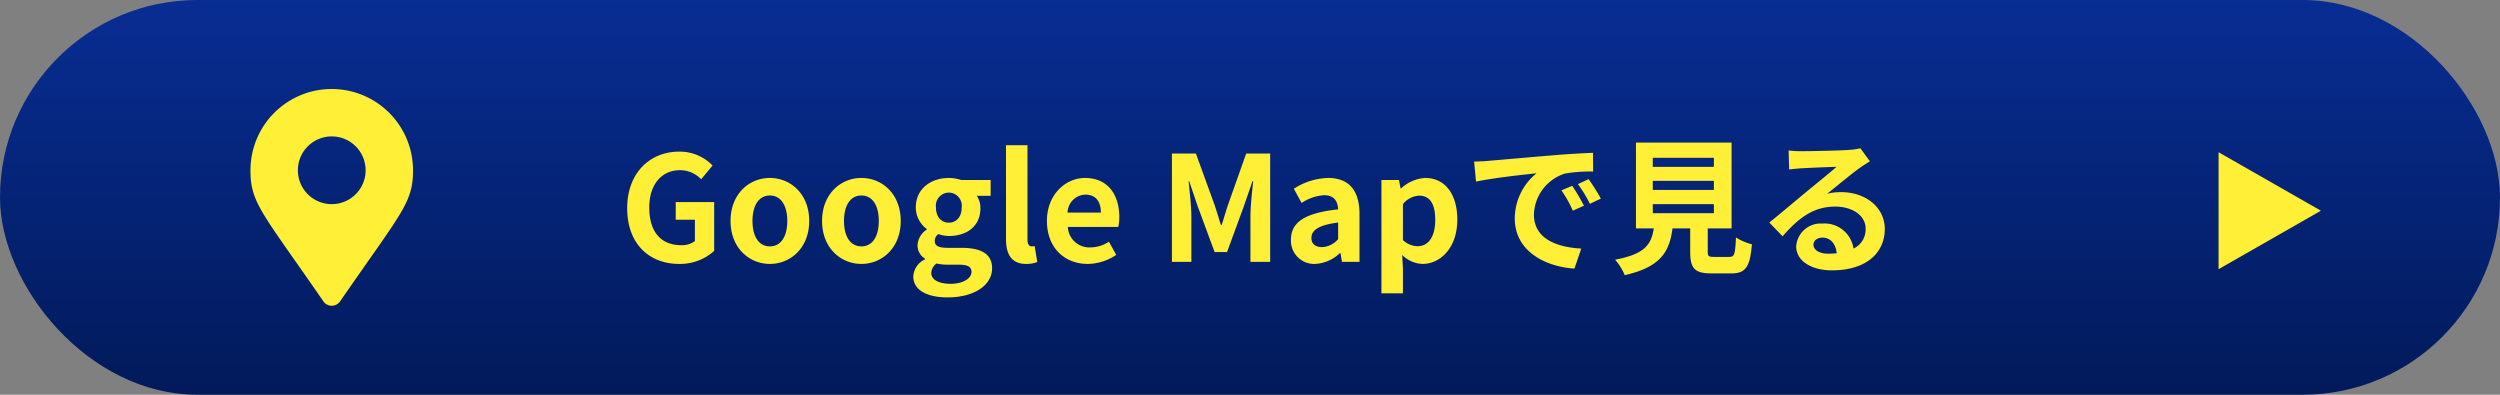
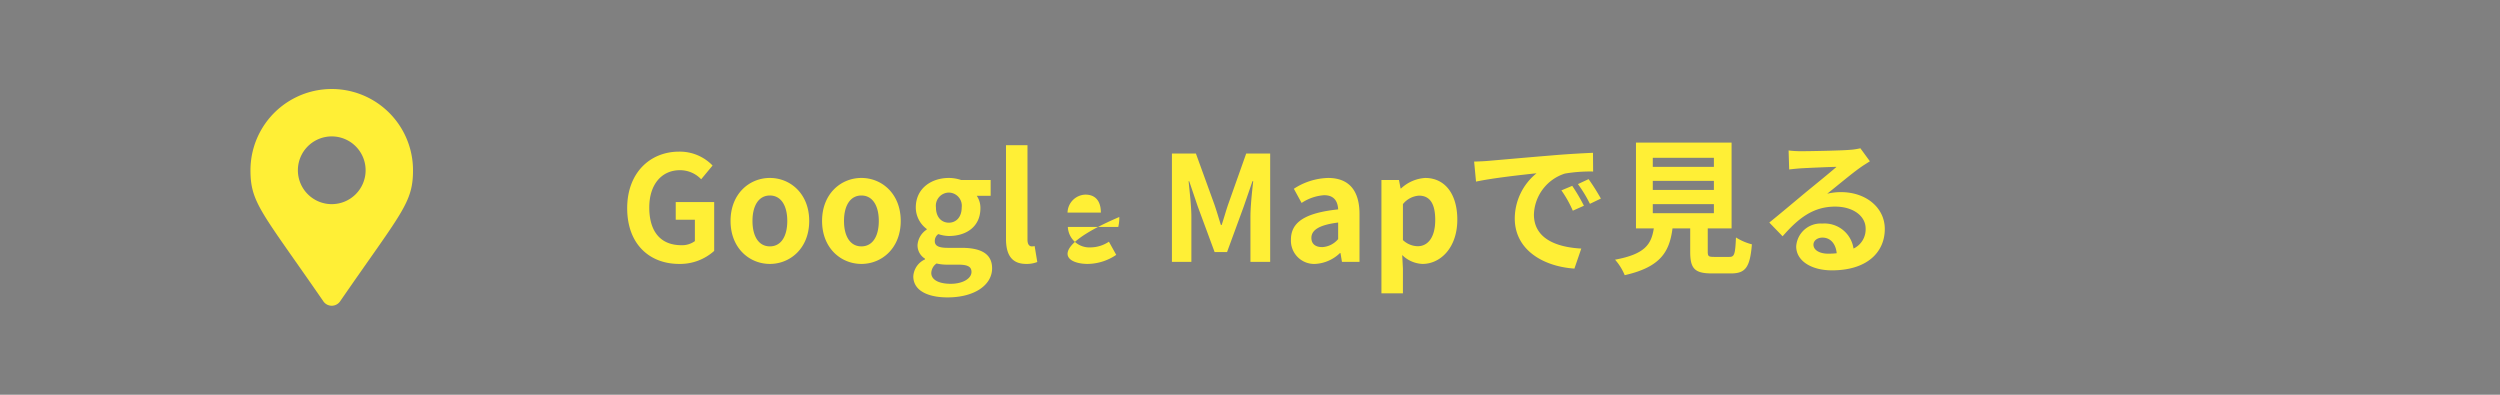
<svg xmlns="http://www.w3.org/2000/svg" width="342" height="54" viewBox="0 0 342 54">
  <rect x="0" y="0" width="342" height="54" fill="#808080" stroke="none" />
  <defs>
    <linearGradient id="linear-gradient" x1="0.5" x2="0.5" y2="1" gradientUnits="objectBoundingBox">
      <stop offset="0" stop-color="#082d93" />
      <stop offset="1" stop-color="#021a5a" />
    </linearGradient>
  </defs>
  <g id="グループ_19800" data-name="グループ 19800" transform="translate(-908 -11155)">
-     <rect id="長方形_25928" data-name="長方形 25928" width="342" height="54" rx="27" transform="translate(908 11155)" fill="url(#linear-gradient)" />
-     <path id="パス_2536" data-name="パス 2536" d="M-79.6.28A6.969,6.969,0,0,0-74.8-1.5V-8.18h-5.26v2.42h2.62v2.92a2.964,2.964,0,0,1-1.84.56c-2.92,0-4.4-1.94-4.4-5.16,0-3.18,1.72-5.1,4.18-5.1a3.967,3.967,0,0,1,2.92,1.24l1.56-1.88a6.228,6.228,0,0,0-4.58-1.9c-3.94,0-7.1,2.86-7.1,7.74C-86.7-2.4-83.62.28-79.6.28Zm12.42,0c2.8,0,5.38-2.16,5.38-5.88s-2.58-5.88-5.38-5.88-5.38,2.16-5.38,5.88S-69.98.28-67.18.28Zm0-2.4c-1.52,0-2.38-1.36-2.38-3.48,0-2.1.86-3.48,2.38-3.48S-64.8-7.7-64.8-5.6C-64.8-3.48-65.66-2.12-67.18-2.12ZM-54.66.28c2.8,0,5.38-2.16,5.38-5.88s-2.58-5.88-5.38-5.88-5.38,2.16-5.38,5.88S-57.46.28-54.66.28Zm0-2.4c-1.52,0-2.38-1.36-2.38-3.48,0-2.1.86-3.48,2.38-3.48s2.38,1.38,2.38,3.48C-52.28-3.48-53.14-2.12-54.66-2.12Zm11.78,6.98c3.74,0,6.1-1.72,6.1-3.98,0-1.96-1.48-2.8-4.18-2.8h-1.9c-1.32,0-1.76-.32-1.76-.92a1.139,1.139,0,0,1,.48-.96,4.77,4.77,0,0,0,1.44.26c2.4,0,4.32-1.28,4.32-3.8a2.958,2.958,0,0,0-.5-1.7h1.9V-11.2h-4.04a5.269,5.269,0,0,0-1.68-.28c-2.38,0-4.52,1.42-4.52,4.04a3.669,3.669,0,0,0,1.5,2.94v.08a2.746,2.746,0,0,0-1.26,2.1A2.123,2.123,0,0,0-45.96-.44v.1a2.719,2.719,0,0,0-1.6,2.32C-47.56,3.96-45.52,4.86-42.88,4.86Zm.18-10.22c-.98,0-1.76-.74-1.76-2.08A1.8,1.8,0,0,1-42.7-9.48a1.8,1.8,0,0,1,1.76,2.04C-40.94-6.1-41.72-5.36-42.7-5.36ZM-42.44,3c-1.62,0-2.66-.54-2.66-1.48a1.653,1.653,0,0,1,.72-1.3,6.321,6.321,0,0,0,1.56.16h1.36c1.2,0,1.86.2,1.86,1C-39.6,2.26-40.76,3-42.44,3ZM-32.12.28A3.925,3.925,0,0,0-30.6.02l-.36-2.18a1.657,1.657,0,0,1-.4.04c-.28,0-.58-.22-.58-.9V-15.96h-2.94V-3.14C-34.88-1.06-34.16.28-32.12.28Zm8.42,0A7.051,7.051,0,0,0-19.8-.96l-1-1.8a4.616,4.616,0,0,1-2.52.78,2.943,2.943,0,0,1-3.1-2.8h6.9a5.527,5.527,0,0,0,.14-1.36c0-3.08-1.6-5.34-4.68-5.34-2.66,0-5.22,2.26-5.22,5.88C-29.28-1.9-26.84.28-23.7.28Zm-2.76-7.02A2.521,2.521,0,0,1-24.02-9.2c1.44,0,2.12.96,2.12,2.46ZM-12.18,0h2.66V-6.18c0-1.4-.24-3.46-.38-4.86h.08l1.18,3.48,2.3,6.22h1.7l2.28-6.22,1.2-3.48h.1c-.16,1.4-.38,3.46-.38,4.86V0h2.7V-14.82H-2.02L-4.48-7.88c-.32.92-.58,1.9-.9,2.84h-.1c-.3-.94-.58-1.92-.9-2.84L-8.9-14.82h-3.28ZM7.42.28A5.266,5.266,0,0,0,10.8-1.2h.08l.2,1.2h2.4V-6.54c0-3.24-1.46-4.94-4.3-4.94A8.947,8.947,0,0,0,4.5-10L5.56-8.06A6.328,6.328,0,0,1,8.64-9.12c1.38,0,1.86.84,1.92,1.94C6.04-6.7,4.1-5.44,4.1-3.04A3.181,3.181,0,0,0,7.42.28Zm.96-2.3c-.86,0-1.48-.38-1.48-1.26,0-1,.92-1.76,3.66-2.1v2.26A3.043,3.043,0,0,1,8.38-2.02Zm8.1,6.32h2.94V.9l-.1-1.84A4.163,4.163,0,0,0,22.1.28c2.46,0,4.76-2.22,4.76-6.06,0-3.44-1.64-5.7-4.4-5.7a5.317,5.317,0,0,0-3.3,1.44H19.1l-.22-1.16h-2.4Zm4.96-6.44a3.051,3.051,0,0,1-2.02-.84V-7.9a3.085,3.085,0,0,1,2.2-1.16c1.54,0,2.22,1.18,2.22,3.32C23.84-3.3,22.8-2.14,21.44-2.14Zm7.72-11.58.26,2.74c2.32-.5,6.4-.94,8.28-1.14a8,8,0,0,0-2.98,6.18c0,4.34,3.96,6.58,8.16,6.86l.94-2.74c-3.4-.18-6.48-1.36-6.48-4.66a6.078,6.078,0,0,1,4.24-5.6,20.777,20.777,0,0,1,3.86-.28l-.02-2.56c-1.42.06-3.6.18-5.66.36-3.66.3-6.96.6-8.64.74C30.74-13.78,29.96-13.74,29.16-13.72ZM42.58-10.4l-1.48.62A15.431,15.431,0,0,1,42.66-7l1.52-.68A24.824,24.824,0,0,0,42.58-10.4Zm2.24-.92-1.46.68A17.6,17.6,0,0,1,45-7.94l1.5-.72A29.915,29.915,0,0,0,44.82-11.32ZM53.6-7.9h8.36v1.24H53.6Zm0-3.18h8.36v1.24H53.6Zm0-3.16h8.36V-13H53.6ZM62-.68c-.76,0-.88-.08-.88-.72V-4.58h3.26V-16.32H51.3V-4.58h2.44c-.34,2.18-1.2,3.52-5.3,4.28a7.537,7.537,0,0,1,1.32,2.12C54.7.7,55.88-1.4,56.3-4.58h2.42v3.2c0,2.24.56,2.96,2.94,2.96H64.3c1.98,0,2.6-.82,2.86-3.98a7.575,7.575,0,0,1-2.18-.94c-.1,2.32-.22,2.66-.9,2.66ZM75.58-2.36c0-.5.48-.96,1.24-.96,1.08,0,1.82.84,1.94,2.14a10.441,10.441,0,0,1-1.16.06C76.4-1.12,75.58-1.62,75.58-2.36Zm-3.4-12.88.08,2.6c.46-.06,1.1-.12,1.64-.16,1.06-.06,3.82-.18,4.84-.2-.98.86-3.06,2.54-4.18,3.46-1.18.98-3.6,3.02-5.02,4.16L71.36-3.5c2.14-2.44,4.14-4.06,7.2-4.06,2.36,0,4.16,1.22,4.16,3.02a2.9,2.9,0,0,1-1.66,2.72A4,4,0,0,0,76.8-5.24a3.351,3.351,0,0,0-3.58,3.12c0,2,2.1,3.28,4.88,3.28,4.84,0,7.24-2.5,7.24-5.66,0-2.92-2.58-5.04-5.98-5.04a7.813,7.813,0,0,0-1.9.22c1.26-1,3.36-2.76,4.44-3.52.46-.34.94-.62,1.4-.92L82-15.54a8.738,8.738,0,0,1-1.52.22c-1.14.1-5.42.18-6.48.18A13.879,13.879,0,0,1,72.18-15.24Z" transform="translate(1080.5 11190.824)" fill="#ffef36" />
-     <path id="多角形_10" data-name="多角形 10" d="M8,0l8,14H0Z" transform="translate(1225.5 11175.824) rotate(90)" fill="#ffef36" />
+     <path id="パス_2536" data-name="パス 2536" d="M-79.6.28A6.969,6.969,0,0,0-74.8-1.5V-8.18h-5.26v2.42h2.62v2.92a2.964,2.964,0,0,1-1.84.56c-2.92,0-4.4-1.94-4.4-5.16,0-3.18,1.72-5.1,4.18-5.1a3.967,3.967,0,0,1,2.92,1.24l1.56-1.88a6.228,6.228,0,0,0-4.58-1.9c-3.94,0-7.1,2.86-7.1,7.74C-86.7-2.4-83.62.28-79.6.28Zm12.42,0c2.8,0,5.38-2.16,5.38-5.88s-2.58-5.88-5.38-5.88-5.38,2.16-5.38,5.88S-69.98.28-67.18.28Zm0-2.4c-1.52,0-2.38-1.36-2.38-3.48,0-2.1.86-3.48,2.38-3.48S-64.8-7.7-64.8-5.6C-64.8-3.48-65.66-2.12-67.18-2.12ZM-54.66.28c2.8,0,5.38-2.16,5.38-5.88s-2.58-5.88-5.38-5.88-5.38,2.16-5.38,5.88S-57.46.28-54.66.28Zm0-2.4c-1.52,0-2.38-1.36-2.38-3.48,0-2.1.86-3.48,2.38-3.48s2.38,1.38,2.38,3.48C-52.28-3.48-53.14-2.12-54.66-2.12Zm11.78,6.98c3.74,0,6.1-1.72,6.1-3.98,0-1.96-1.48-2.8-4.18-2.8h-1.9c-1.32,0-1.76-.32-1.76-.92a1.139,1.139,0,0,1,.48-.96,4.77,4.77,0,0,0,1.44.26c2.4,0,4.32-1.28,4.32-3.8a2.958,2.958,0,0,0-.5-1.7h1.9V-11.2h-4.04a5.269,5.269,0,0,0-1.68-.28c-2.38,0-4.52,1.42-4.52,4.04a3.669,3.669,0,0,0,1.5,2.94v.08a2.746,2.746,0,0,0-1.26,2.1A2.123,2.123,0,0,0-45.96-.44v.1a2.719,2.719,0,0,0-1.6,2.32C-47.56,3.96-45.52,4.86-42.88,4.86Zm.18-10.22c-.98,0-1.76-.74-1.76-2.08A1.8,1.8,0,0,1-42.7-9.48a1.8,1.8,0,0,1,1.76,2.04C-40.94-6.1-41.72-5.36-42.7-5.36ZM-42.44,3c-1.62,0-2.66-.54-2.66-1.48a1.653,1.653,0,0,1,.72-1.3,6.321,6.321,0,0,0,1.56.16h1.36c1.2,0,1.86.2,1.86,1C-39.6,2.26-40.76,3-42.44,3ZM-32.12.28A3.925,3.925,0,0,0-30.6.02l-.36-2.18a1.657,1.657,0,0,1-.4.04c-.28,0-.58-.22-.58-.9V-15.96h-2.94V-3.14C-34.88-1.06-34.16.28-32.12.28Zm8.42,0A7.051,7.051,0,0,0-19.8-.96l-1-1.8a4.616,4.616,0,0,1-2.52.78,2.943,2.943,0,0,1-3.1-2.8h6.9a5.527,5.527,0,0,0,.14-1.36C-29.28-1.9-26.84.28-23.7.28Zm-2.76-7.02A2.521,2.521,0,0,1-24.02-9.2c1.44,0,2.12.96,2.12,2.46ZM-12.18,0h2.66V-6.18c0-1.4-.24-3.46-.38-4.86h.08l1.18,3.48,2.3,6.22h1.7l2.28-6.22,1.2-3.48h.1c-.16,1.4-.38,3.46-.38,4.86V0h2.7V-14.82H-2.02L-4.48-7.88c-.32.92-.58,1.9-.9,2.84h-.1c-.3-.94-.58-1.92-.9-2.84L-8.9-14.82h-3.28ZM7.42.28A5.266,5.266,0,0,0,10.8-1.2h.08l.2,1.2h2.4V-6.54c0-3.24-1.46-4.94-4.3-4.94A8.947,8.947,0,0,0,4.5-10L5.56-8.06A6.328,6.328,0,0,1,8.64-9.12c1.38,0,1.86.84,1.92,1.94C6.04-6.7,4.1-5.44,4.1-3.04A3.181,3.181,0,0,0,7.42.28Zm.96-2.3c-.86,0-1.48-.38-1.48-1.26,0-1,.92-1.76,3.66-2.1v2.26A3.043,3.043,0,0,1,8.38-2.02Zm8.1,6.32h2.94V.9l-.1-1.84A4.163,4.163,0,0,0,22.1.28c2.46,0,4.76-2.22,4.76-6.06,0-3.44-1.64-5.7-4.4-5.7a5.317,5.317,0,0,0-3.3,1.44H19.1l-.22-1.16h-2.4Zm4.96-6.44a3.051,3.051,0,0,1-2.02-.84V-7.9a3.085,3.085,0,0,1,2.2-1.16c1.54,0,2.22,1.18,2.22,3.32C23.84-3.3,22.8-2.14,21.44-2.14Zm7.72-11.58.26,2.74c2.32-.5,6.4-.94,8.28-1.14a8,8,0,0,0-2.98,6.18c0,4.34,3.96,6.58,8.16,6.86l.94-2.74c-3.4-.18-6.48-1.36-6.48-4.66a6.078,6.078,0,0,1,4.24-5.6,20.777,20.777,0,0,1,3.86-.28l-.02-2.56c-1.42.06-3.6.18-5.66.36-3.66.3-6.96.6-8.64.74C30.74-13.78,29.96-13.74,29.16-13.72ZM42.58-10.4l-1.48.62A15.431,15.431,0,0,1,42.66-7l1.52-.68A24.824,24.824,0,0,0,42.58-10.4Zm2.24-.92-1.46.68A17.6,17.6,0,0,1,45-7.94l1.5-.72A29.915,29.915,0,0,0,44.82-11.32ZM53.6-7.9h8.36v1.24H53.6Zm0-3.18h8.36v1.24H53.6Zm0-3.16h8.36V-13H53.6ZM62-.68c-.76,0-.88-.08-.88-.72V-4.58h3.26V-16.32H51.3V-4.58h2.44c-.34,2.18-1.2,3.52-5.3,4.28a7.537,7.537,0,0,1,1.32,2.12C54.7.7,55.88-1.4,56.3-4.58h2.42v3.2c0,2.24.56,2.96,2.94,2.96H64.3c1.98,0,2.6-.82,2.86-3.98a7.575,7.575,0,0,1-2.18-.94c-.1,2.32-.22,2.66-.9,2.66ZM75.58-2.36c0-.5.48-.96,1.24-.96,1.08,0,1.82.84,1.94,2.14a10.441,10.441,0,0,1-1.16.06C76.4-1.12,75.58-1.62,75.58-2.36Zm-3.4-12.88.08,2.6c.46-.06,1.1-.12,1.64-.16,1.06-.06,3.82-.18,4.84-.2-.98.86-3.06,2.54-4.18,3.46-1.18.98-3.6,3.02-5.02,4.16L71.36-3.5c2.14-2.44,4.14-4.06,7.2-4.06,2.36,0,4.16,1.22,4.16,3.02a2.9,2.9,0,0,1-1.66,2.72A4,4,0,0,0,76.8-5.24a3.351,3.351,0,0,0-3.58,3.12c0,2,2.1,3.28,4.88,3.28,4.84,0,7.24-2.5,7.24-5.66,0-2.92-2.58-5.04-5.98-5.04a7.813,7.813,0,0,0-1.9.22c1.26-1,3.36-2.76,4.44-3.52.46-.34.94-.62,1.4-.92L82-15.54a8.738,8.738,0,0,1-1.52.22c-1.14.1-5.42.18-6.48.18A13.879,13.879,0,0,1,72.18-15.24Z" transform="translate(1080.5 11190.824)" fill="#ffef36" />
    <path id="Icon_awesome-map-marker-alt" data-name="Icon awesome-map-marker-alt" d="M9.976,29.05C1.562,16.853,0,15.6,0,11.118a11.118,11.118,0,0,1,22.236,0c0,4.483-1.562,5.735-9.976,17.932a1.39,1.39,0,0,1-2.285,0Zm1.143-13.3a4.633,4.633,0,1,0-4.633-4.633A4.633,4.633,0,0,0,11.118,15.751Z" transform="translate(942.264 11167.176)" fill="#ffef36" />
  </g>
</svg>